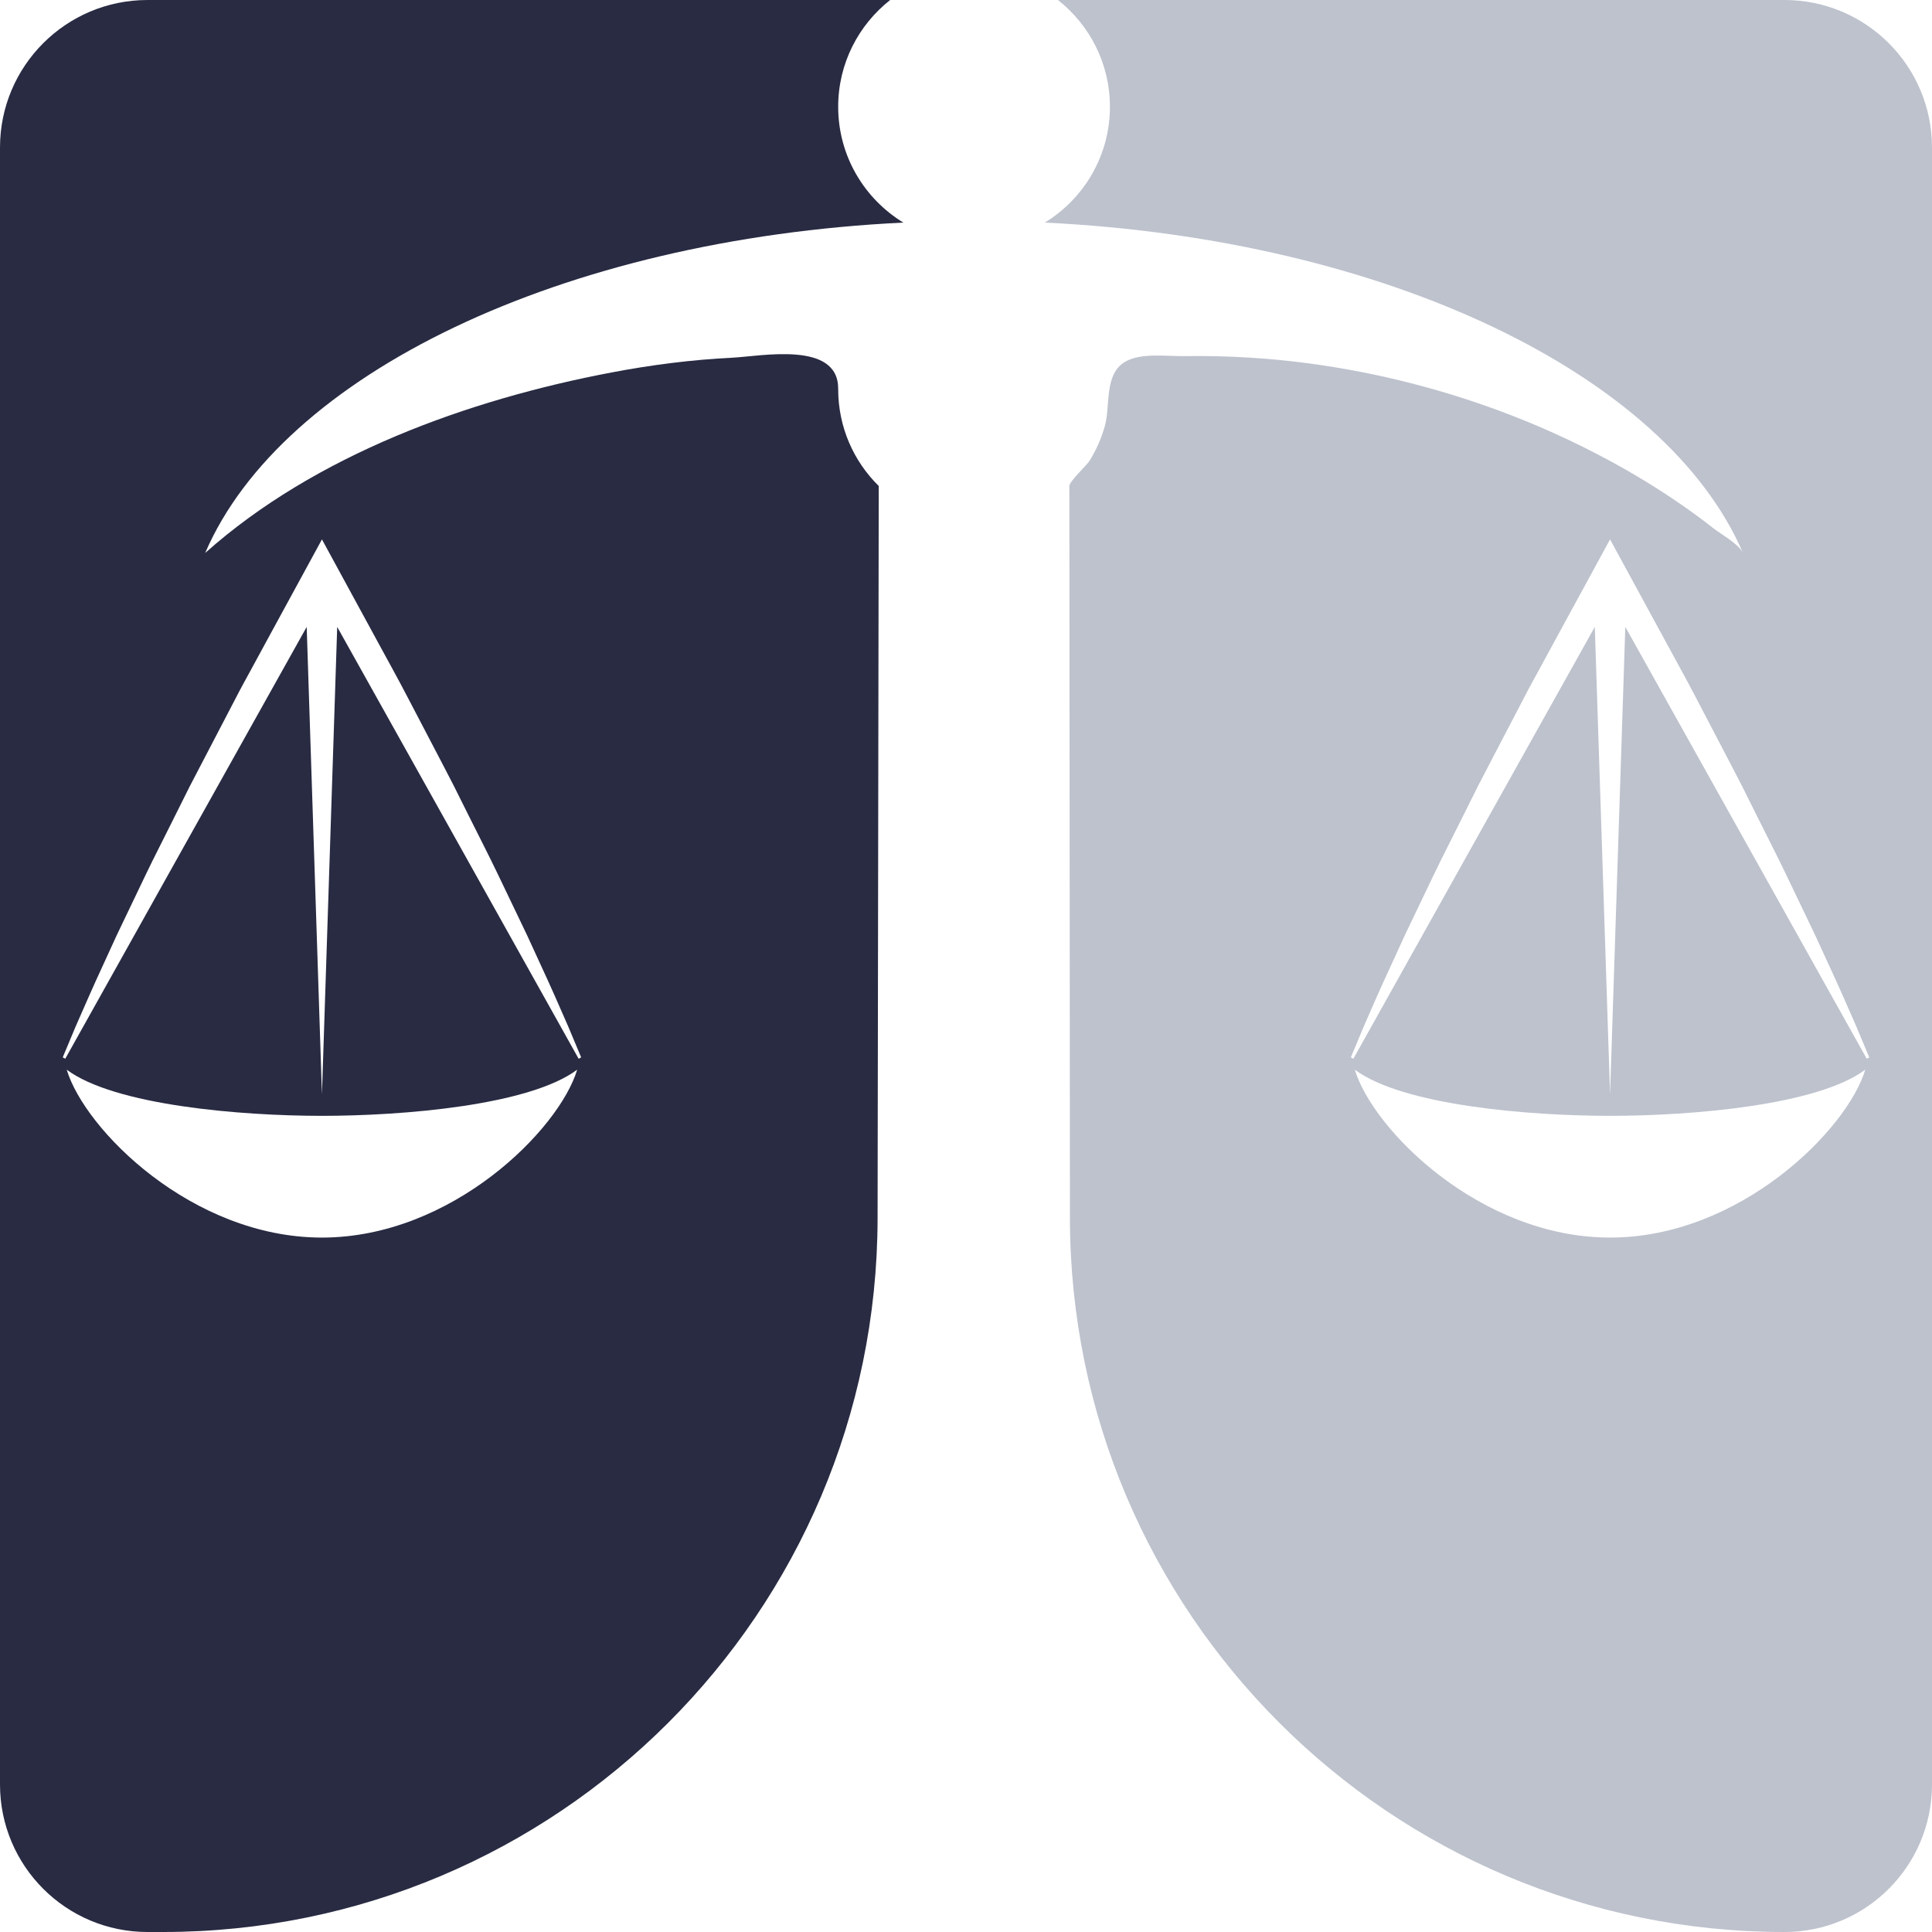
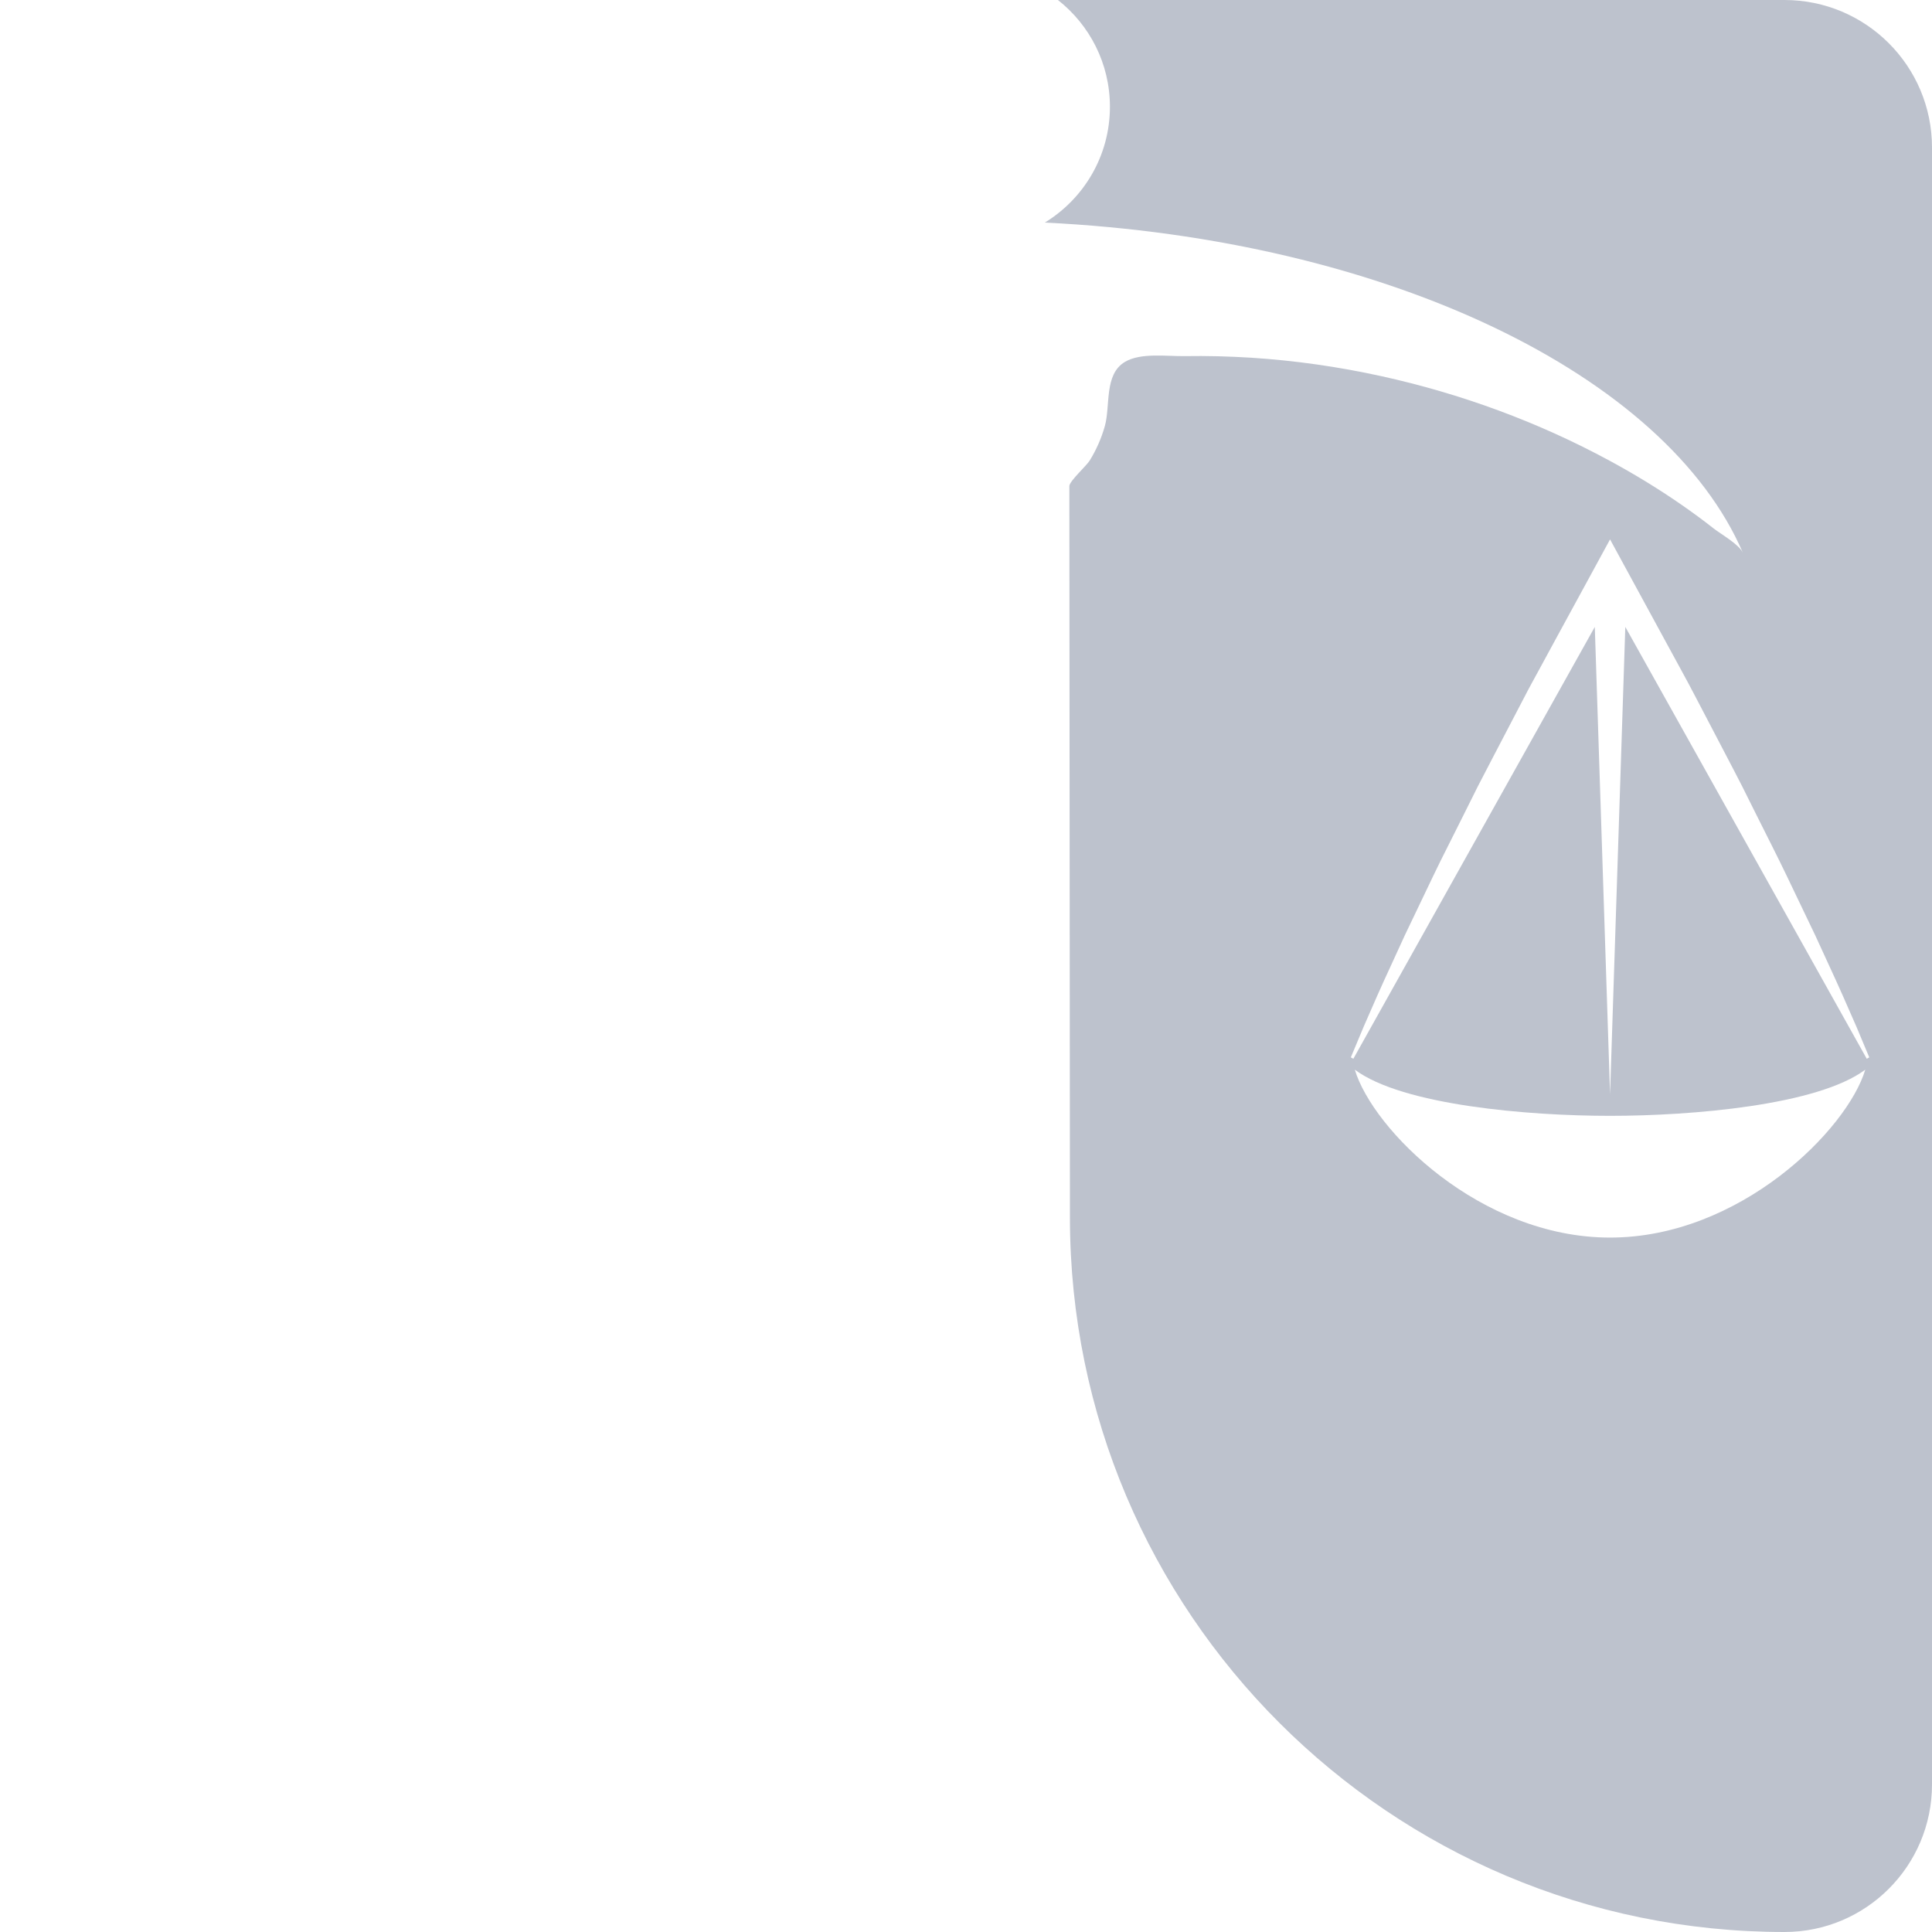
<svg xmlns="http://www.w3.org/2000/svg" width="192" zoomAndPan="magnify" viewBox="0 0 144 144" height="192" preserveAspectRatio="xMidYMid meet" version="1.2">
  <g id="f5a2040ca7">
-     <path style=" stroke:none;fill-rule:nonzero;fill:#282b42;fill-opacity:1;" d="M 43.129 78.914 L 25.133 46.727 L 23.996 81.559 L 22.859 46.727 L 4.863 78.914 L 4.676 78.809 L 5.637 76.512 L 6.637 74.238 C 6.965 73.477 7.32 72.727 7.66 71.977 L 8.695 69.719 L 10.836 65.246 C 11.188 64.504 11.562 63.766 11.934 63.027 L 13.043 60.812 L 14.148 58.598 L 17.582 52.012 C 17.957 51.277 18.359 50.559 18.754 49.832 L 19.934 47.66 L 22.301 43.316 L 23.996 40.203 L 25.691 43.316 L 28.055 47.66 C 28.84 49.113 29.648 50.551 30.406 52.016 L 32.699 56.402 C 33.078 57.137 33.465 57.863 33.84 58.602 L 34.945 60.816 C 35.68 62.293 36.438 63.762 37.152 65.254 L 39.293 69.723 L 40.328 71.977 C 40.672 72.73 41.023 73.477 41.355 74.238 L 42.355 76.516 L 43.316 78.809 Z M 23.996 92.242 C 14.316 92.242 6.312 84.195 4.973 79.727 C 8.531 82.387 17.938 83.168 23.996 83.168 C 30.055 83.168 39.461 82.387 43.02 79.727 C 41.68 84.195 33.676 92.242 23.996 92.242 Z M 65.496 36.223 C 63.629 34.387 62.473 31.832 62.473 29.004 C 62.473 28.996 62.473 28.988 62.473 28.977 C 62.484 25.391 56.75 26.551 54.598 26.66 C 51.57 26.809 48.551 27.195 45.578 27.762 C 34.922 29.781 23.504 33.895 15.293 41.215 C 21 27.93 41.828 17.828 67.328 16.59 C 64.418 14.812 62.473 11.617 62.473 7.957 C 62.473 4.727 63.992 1.855 66.348 0 L 10.996 0 C 4.922 0 0 4.922 0 10.996 L 0 133.004 C 0 139.078 4.922 144 10.996 144 L 12.148 144 C 41.531 144 65.363 120.207 65.41 90.824 L 65.496 36.223 " />
-     <path style=" stroke:none;fill-rule:nonzero;fill:#bdc2cd;fill-opacity:1;" d="M 139.137 78.914 L 121.141 46.727 L 120.004 81.559 L 118.867 46.727 L 100.871 78.914 L 100.684 78.809 L 101.645 76.512 L 102.641 74.238 C 102.973 73.477 103.324 72.727 103.668 71.977 L 104.703 69.719 L 106.844 65.246 C 107.195 64.504 107.57 63.766 107.941 63.027 L 109.051 60.812 L 110.156 58.598 L 111.297 56.402 L 113.59 52.012 C 113.965 51.277 114.367 50.559 114.762 49.832 L 115.941 47.66 L 118.309 43.316 L 120.004 40.203 L 121.699 43.316 L 124.062 47.66 C 124.844 49.113 125.656 50.551 126.414 52.016 L 128.707 56.402 C 129.086 57.137 129.477 57.863 129.848 58.602 L 130.953 60.816 C 131.688 62.293 132.445 63.762 133.16 65.254 L 135.301 69.723 L 136.336 71.977 C 136.68 72.73 137.031 73.477 137.363 74.238 L 138.363 76.516 L 139.324 78.809 Z M 120.004 92.242 C 110.324 92.242 102.32 84.195 100.98 79.727 C 104.539 82.387 113.945 83.168 120.004 83.168 C 126.062 83.168 135.469 82.387 139.027 79.727 C 137.688 84.195 129.684 92.242 120.004 92.242 Z M 133.004 0 L 78.852 0 C 81.211 1.855 82.727 4.727 82.727 7.957 C 82.727 11.617 80.781 14.812 77.875 16.59 C 103.375 17.828 124.199 27.93 129.91 41.215 C 129.637 40.578 128.27 39.816 127.723 39.387 C 126.945 38.773 126.145 38.188 125.328 37.621 C 123.609 36.43 121.816 35.336 119.973 34.34 C 114.637 31.449 108.875 29.336 102.949 28.035 C 99.77 27.336 96.539 26.875 93.293 26.664 C 91.625 26.559 89.957 26.516 88.285 26.543 C 86.953 26.562 85.016 26.273 83.84 26.977 C 82.281 27.91 82.777 30.234 82.348 31.758 C 82.094 32.664 81.711 33.531 81.219 34.328 C 80.965 34.734 79.73 35.84 79.703 36.223 C 79.703 36.242 79.723 63.625 79.746 90.781 C 79.77 120.18 103.609 144 133.004 144 C 139.078 144 144 139.078 144 133.004 L 144 10.996 C 144 4.922 139.078 0 133.004 0 " />
+     <path style=" stroke:none;fill-rule:nonzero;fill:#bdc2cd;fill-opacity:1;" d="M 139.137 78.914 L 121.141 46.727 L 120.004 81.559 L 118.867 46.727 L 100.871 78.914 L 100.684 78.809 L 101.645 76.512 L 102.641 74.238 C 102.973 73.477 103.324 72.727 103.668 71.977 L 104.703 69.719 L 106.844 65.246 C 107.195 64.504 107.57 63.766 107.941 63.027 L 109.051 60.812 L 110.156 58.598 L 111.297 56.402 L 113.59 52.012 C 113.965 51.277 114.367 50.559 114.762 49.832 L 115.941 47.66 L 118.309 43.316 L 120.004 40.203 L 124.062 47.66 C 124.844 49.113 125.656 50.551 126.414 52.016 L 128.707 56.402 C 129.086 57.137 129.477 57.863 129.848 58.602 L 130.953 60.816 C 131.688 62.293 132.445 63.762 133.16 65.254 L 135.301 69.723 L 136.336 71.977 C 136.68 72.73 137.031 73.477 137.363 74.238 L 138.363 76.516 L 139.324 78.809 Z M 120.004 92.242 C 110.324 92.242 102.32 84.195 100.98 79.727 C 104.539 82.387 113.945 83.168 120.004 83.168 C 126.062 83.168 135.469 82.387 139.027 79.727 C 137.688 84.195 129.684 92.242 120.004 92.242 Z M 133.004 0 L 78.852 0 C 81.211 1.855 82.727 4.727 82.727 7.957 C 82.727 11.617 80.781 14.812 77.875 16.59 C 103.375 17.828 124.199 27.93 129.91 41.215 C 129.637 40.578 128.27 39.816 127.723 39.387 C 126.945 38.773 126.145 38.188 125.328 37.621 C 123.609 36.43 121.816 35.336 119.973 34.34 C 114.637 31.449 108.875 29.336 102.949 28.035 C 99.77 27.336 96.539 26.875 93.293 26.664 C 91.625 26.559 89.957 26.516 88.285 26.543 C 86.953 26.562 85.016 26.273 83.84 26.977 C 82.281 27.91 82.777 30.234 82.348 31.758 C 82.094 32.664 81.711 33.531 81.219 34.328 C 80.965 34.734 79.73 35.84 79.703 36.223 C 79.703 36.242 79.723 63.625 79.746 90.781 C 79.77 120.18 103.609 144 133.004 144 C 139.078 144 144 139.078 144 133.004 L 144 10.996 C 144 4.922 139.078 0 133.004 0 " />
  </g>
</svg>